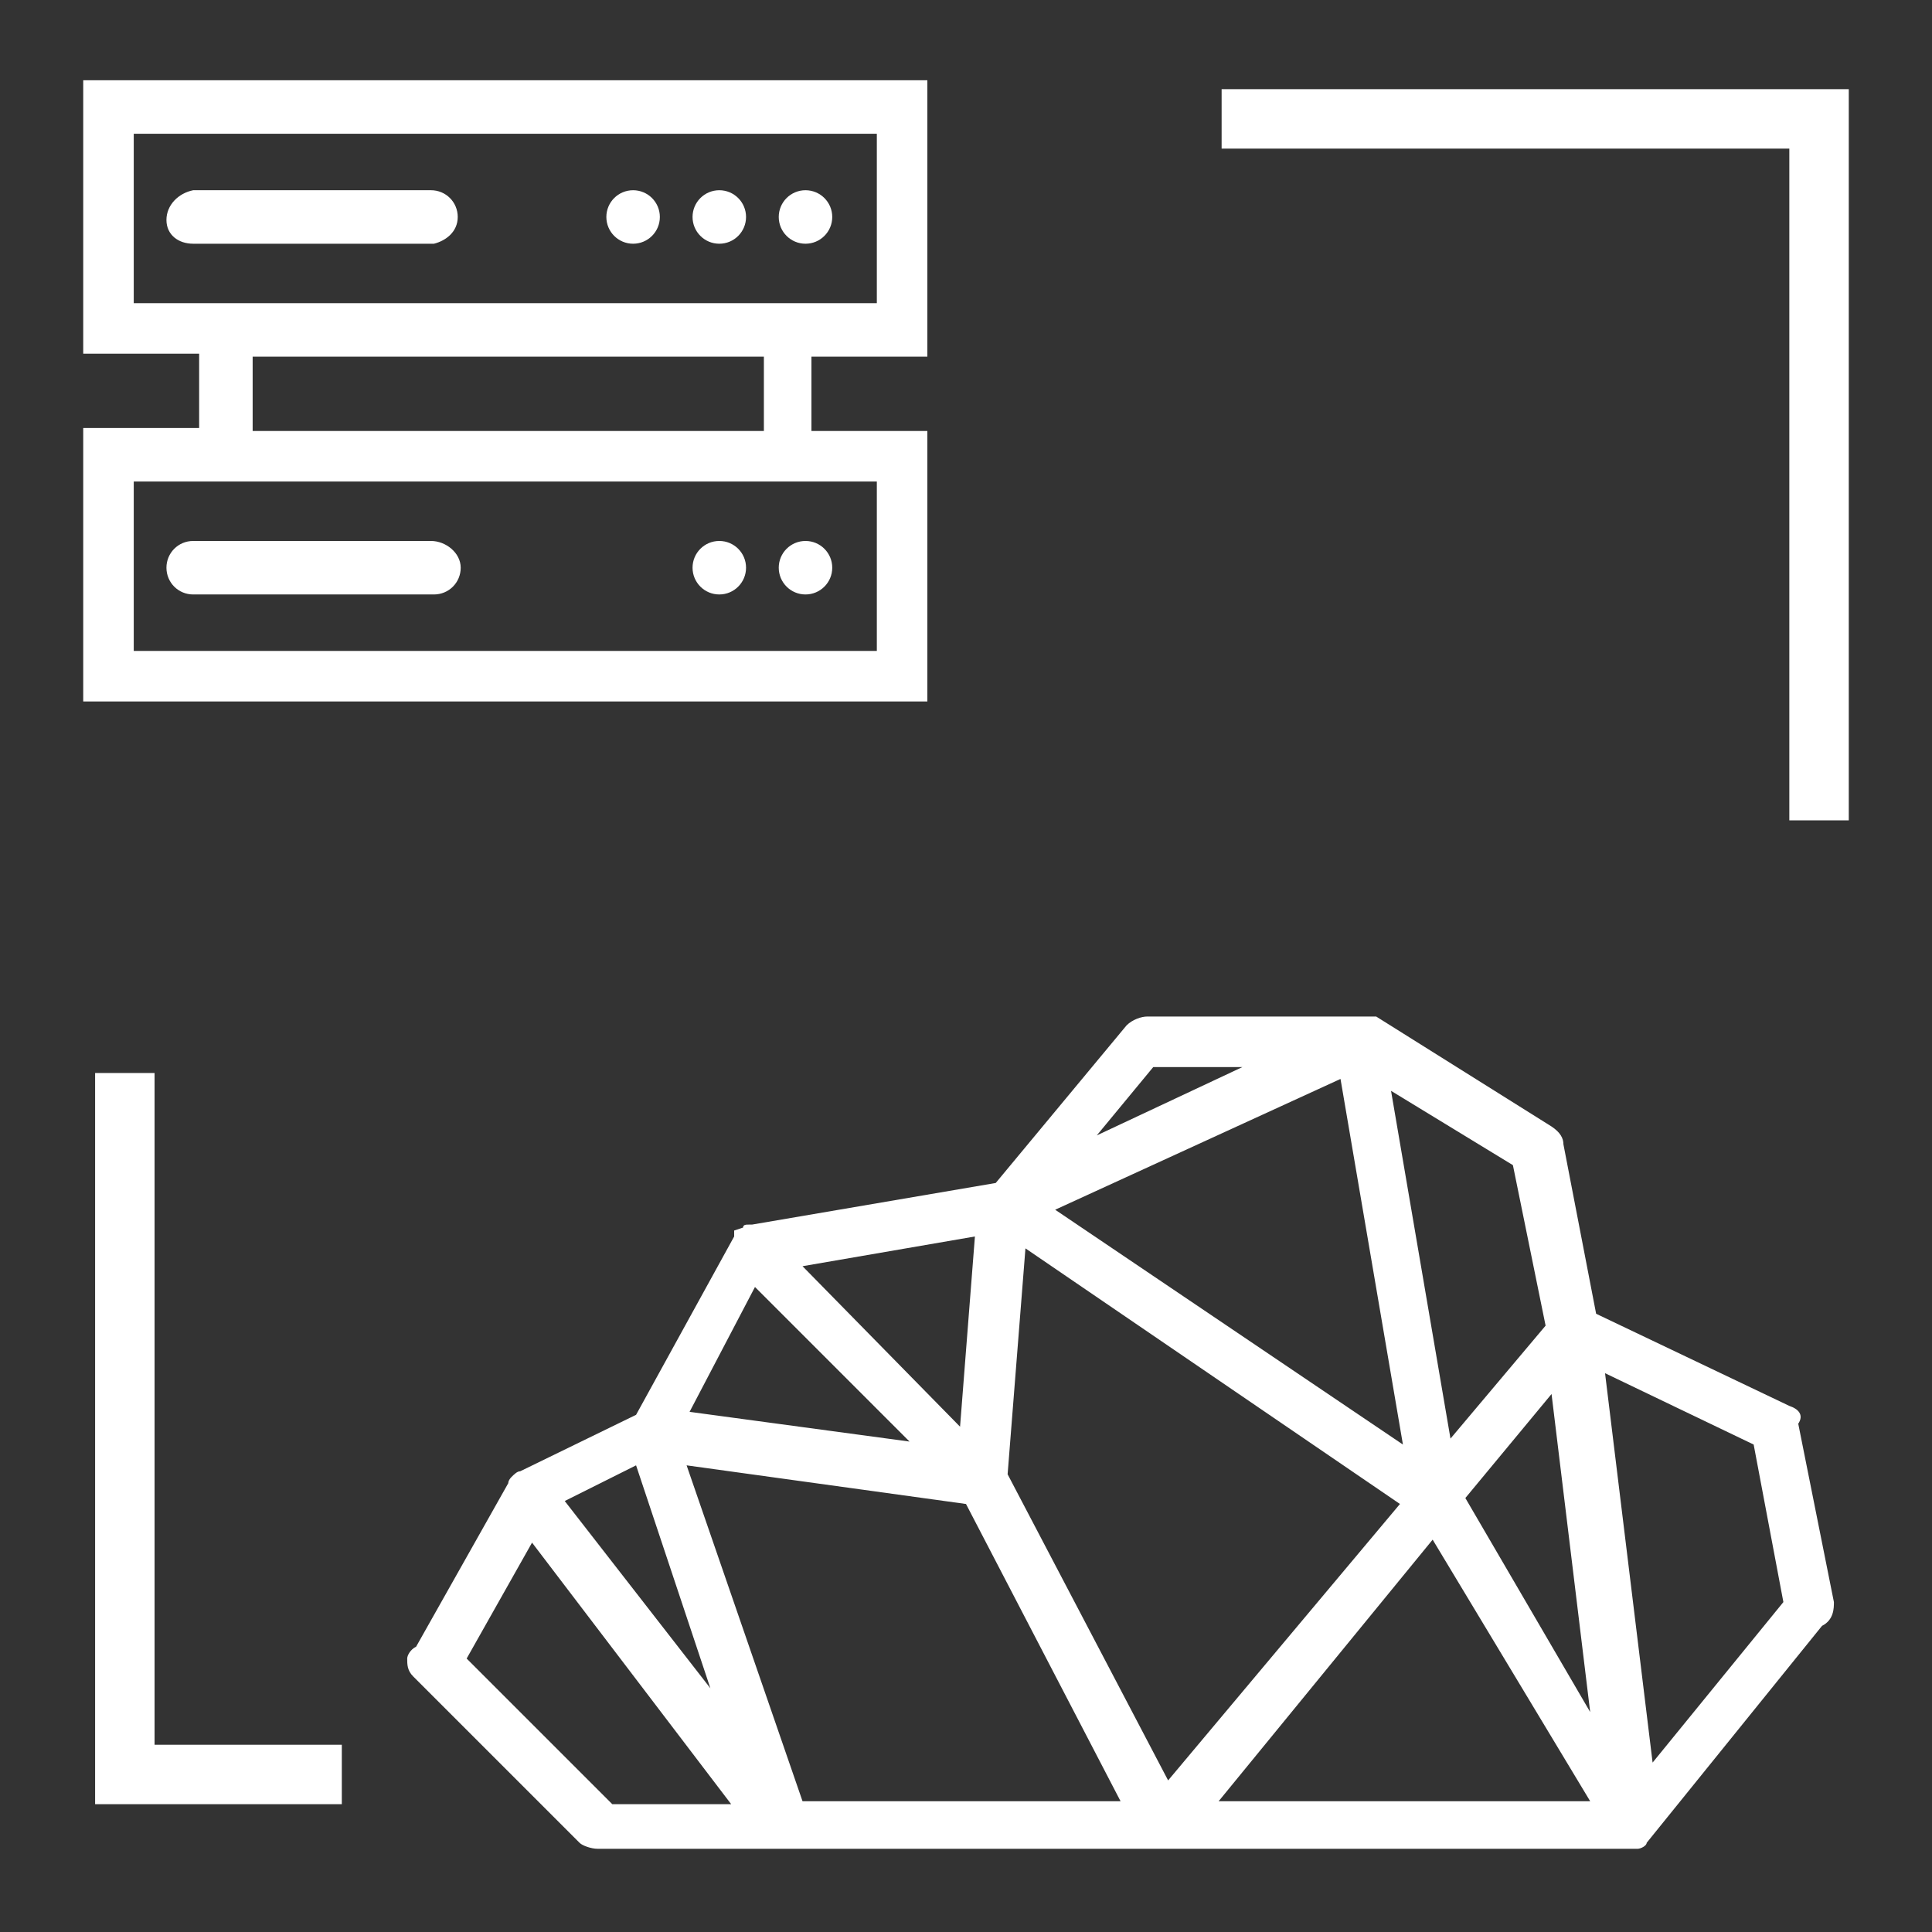
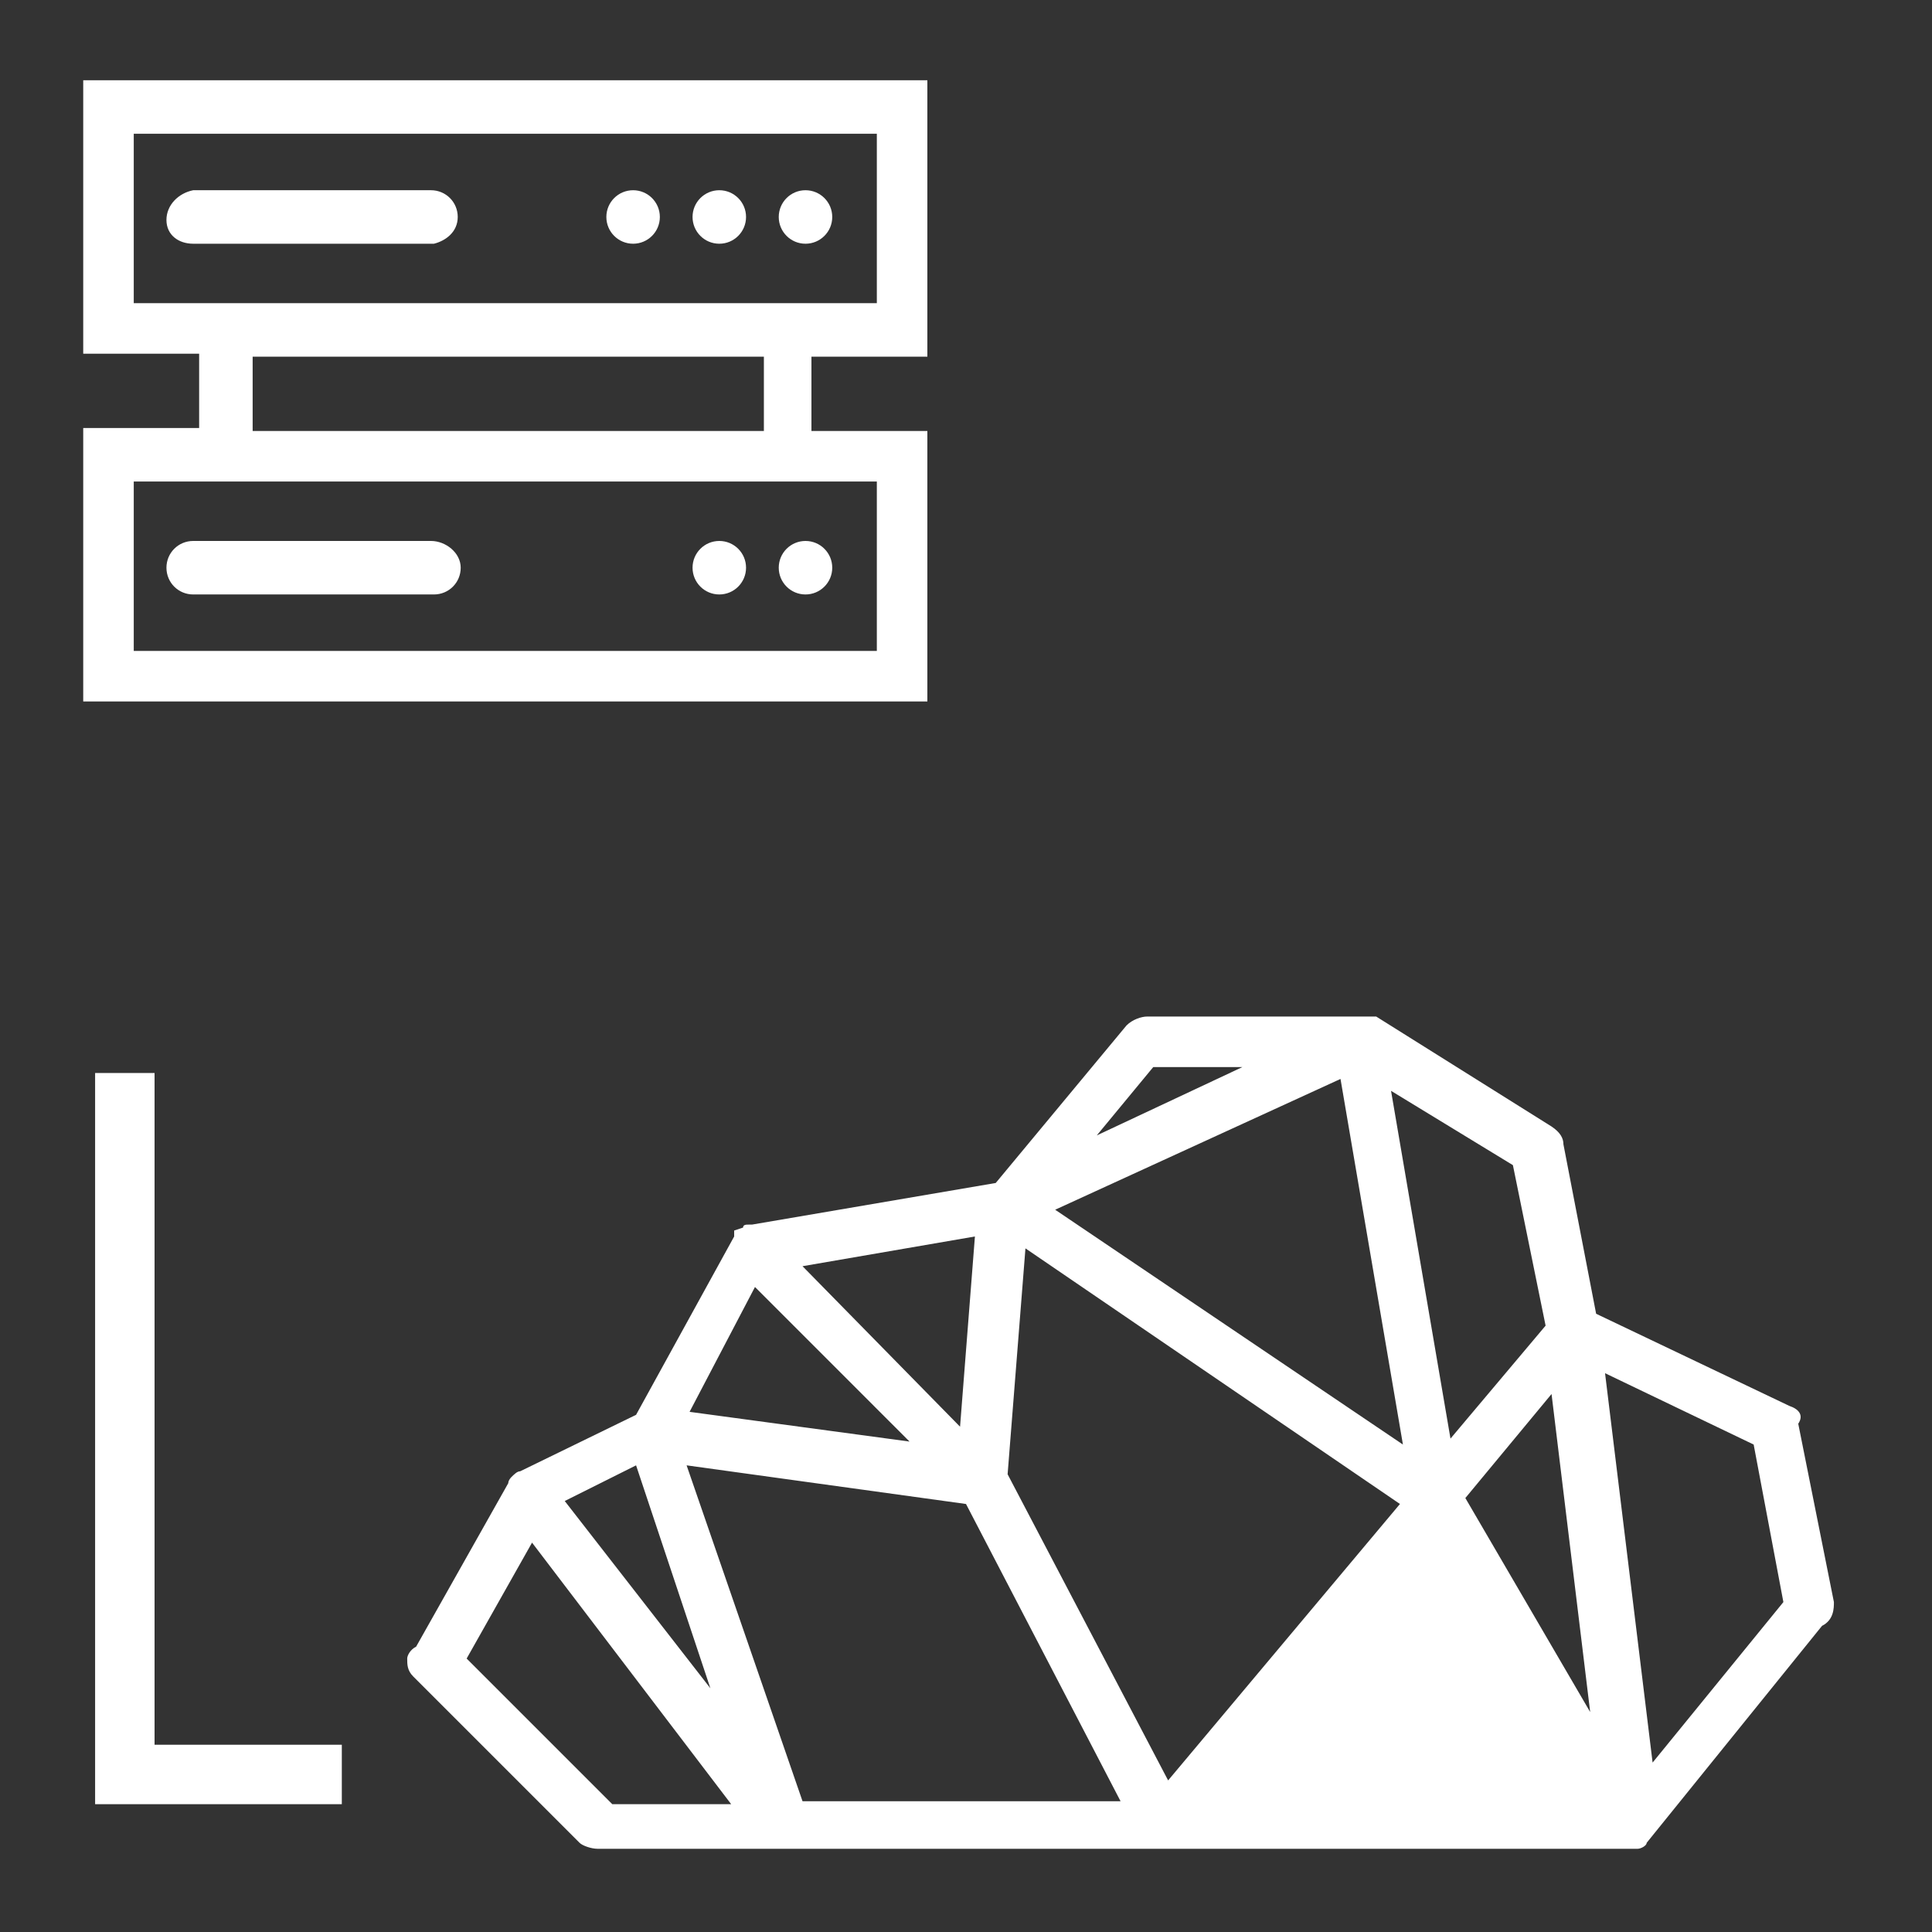
<svg xmlns="http://www.w3.org/2000/svg" version="1.1" id="Layer_1" x="0px" y="0px" viewBox="0 0 65 65" style="enable-background:new 0 0 65 65;" xml:space="preserve">
  <rect x="0" y="0" width="65" height="65" fill="#333333" stroke="none" />
  <style type="text/css">
	.st0{fill:#FFFFFF;}
</style>
  <g>
-     <path class="st0" d="M60.2,47.3l-6.5-3.1l-1.1-5.7c0-0.2-0.1-0.4-0.4-0.6l-5.9-3.7l-0.2,0h-7.5c-0.2,0-0.5,0.1-0.7,0.3l-4.4,5.3   l-8.2,1.4h-0.1c-0.1,0-0.2,0-0.2,0.1l-0.3,0.1v0.2l-3.3,6l-3.9,1.9c-0.1,0-0.2,0.1-0.3,0.2c0,0-0.1,0.1-0.1,0.2l-3.1,5.5   c-0.2,0.1-0.3,0.3-0.3,0.4c0,0.2,0,0.4,0.2,0.6l5.6,5.6c0.1,0.1,0.4,0.2,0.6,0.2h35c0.1,0,0.3-0.1,0.3-0.2l0,0l5.9-7.3   c0.4-0.2,0.4-0.6,0.4-0.8l-1.2-6C60.7,47.6,60.5,47.4,60.2,47.3z M19,50.5l2.4-1.2l2.5,7.5L19,50.5z M24.6,60.7h-4l-4.9-4.9   l2.2-3.9L24.6,60.7z M32.8,41.6l-0.5,6.4L27,42.6L32.8,41.6z M32.5,50.6l5.2,10H27l-3.9-11.3L32.5,50.6z M41.8,35.9l-4.9,2.3   l1.9-2.3H41.8z M35.5,40.7l9.6-4.4l2.1,12.3L35.5,40.7z M47.1,50.6l-7.8,9.3l-5.4-10.3l0.6-7.6L47.1,50.6z M50.9,39.2l1.1,5.4   l-3.2,3.8l-2-11.7L50.9,39.2z M53.5,60.6H41l7.2-8.8L53.5,60.6z M49.3,50.4l2.9-3.5l1.3,10.7L49.3,50.4z M23.2,47.5l2.2-4.2   l5.2,5.2L23.2,47.5z M59,48.6l1,5.3l-4.4,5.4L54,46.2L59,48.6z" />
+     <path class="st0" d="M60.2,47.3l-6.5-3.1l-1.1-5.7c0-0.2-0.1-0.4-0.4-0.6l-5.9-3.7l-0.2,0h-7.5c-0.2,0-0.5,0.1-0.7,0.3l-4.4,5.3   l-8.2,1.4h-0.1c-0.1,0-0.2,0-0.2,0.1l-0.3,0.1v0.2l-3.3,6l-3.9,1.9c-0.1,0-0.2,0.1-0.3,0.2c0,0-0.1,0.1-0.1,0.2l-3.1,5.5   c-0.2,0.1-0.3,0.3-0.3,0.4c0,0.2,0,0.4,0.2,0.6l5.6,5.6c0.1,0.1,0.4,0.2,0.6,0.2h35c0.1,0,0.3-0.1,0.3-0.2l0,0l5.9-7.3   c0.4-0.2,0.4-0.6,0.4-0.8l-1.2-6C60.7,47.6,60.5,47.4,60.2,47.3z M19,50.5l2.4-1.2l2.5,7.5L19,50.5z M24.6,60.7h-4l-4.9-4.9   l2.2-3.9L24.6,60.7z M32.8,41.6l-0.5,6.4L27,42.6L32.8,41.6z M32.5,50.6l5.2,10H27l-3.9-11.3L32.5,50.6z M41.8,35.9l-4.9,2.3   l1.9-2.3H41.8z M35.5,40.7l9.6-4.4l2.1,12.3L35.5,40.7z M47.1,50.6l-7.8,9.3l-5.4-10.3l0.6-7.6L47.1,50.6z M50.9,39.2l1.1,5.4   l-3.2,3.8l-2-11.7L50.9,39.2z M53.5,60.6H41L53.5,60.6z M49.3,50.4l2.9-3.5l1.3,10.7L49.3,50.4z M23.2,47.5l2.2-4.2   l5.2,5.2L23.2,47.5z M59,48.6l1,5.3l-4.4,5.4L54,46.2L59,48.6z" />
    <path class="st0" d="M31.2,14.5h-3.9v-2.5h3.9V2.7H2.8v9.2h3.9v2.5H2.8v9.2h28.4V14.5z M4.5,21.9v-5.7h25v5.7H4.5z M8.5,14.5v-2.5   h17.2v2.5H8.5z M29.5,4.5v5.7h-25V4.5H29.5z" />
    <path class="st0" d="M6.5,8.2h8.1l0,0c0.4-0.1,0.8-0.4,0.8-0.9c0-0.5-0.4-0.9-0.9-0.9H6.5C6,6.5,5.6,6.9,5.6,7.4S6,8.2,6.5,8.2z" />
    <path class="st0" d="M14.5,18.2H6.5c-0.5,0-0.9,0.4-0.9,0.9S6,20,6.5,20h8.1c0.5,0,0.9-0.4,0.9-0.9S15,18.2,14.5,18.2z" />
    <polygon class="st0" points="5.2,36.1 3.2,36.1 3.2,60.7 11.5,60.7 11.5,58.7 5.2,58.7  " />
-     <polygon class="st0" points="41.1,3 41.1,5 60.2,5 60.2,27.6 62.2,27.6 62.2,3  " />
    <circle class="st0" cx="21.3" cy="7.3" r="0.9" />
    <circle class="st0" cx="24.2" cy="7.3" r="0.9" />
    <circle class="st0" cx="27.1" cy="7.3" r="0.9" />
    <circle class="st0" cx="24.2" cy="19.1" r="0.9" />
    <circle class="st0" cx="27.1" cy="19.1" r="0.9" />
  </g>
</svg>